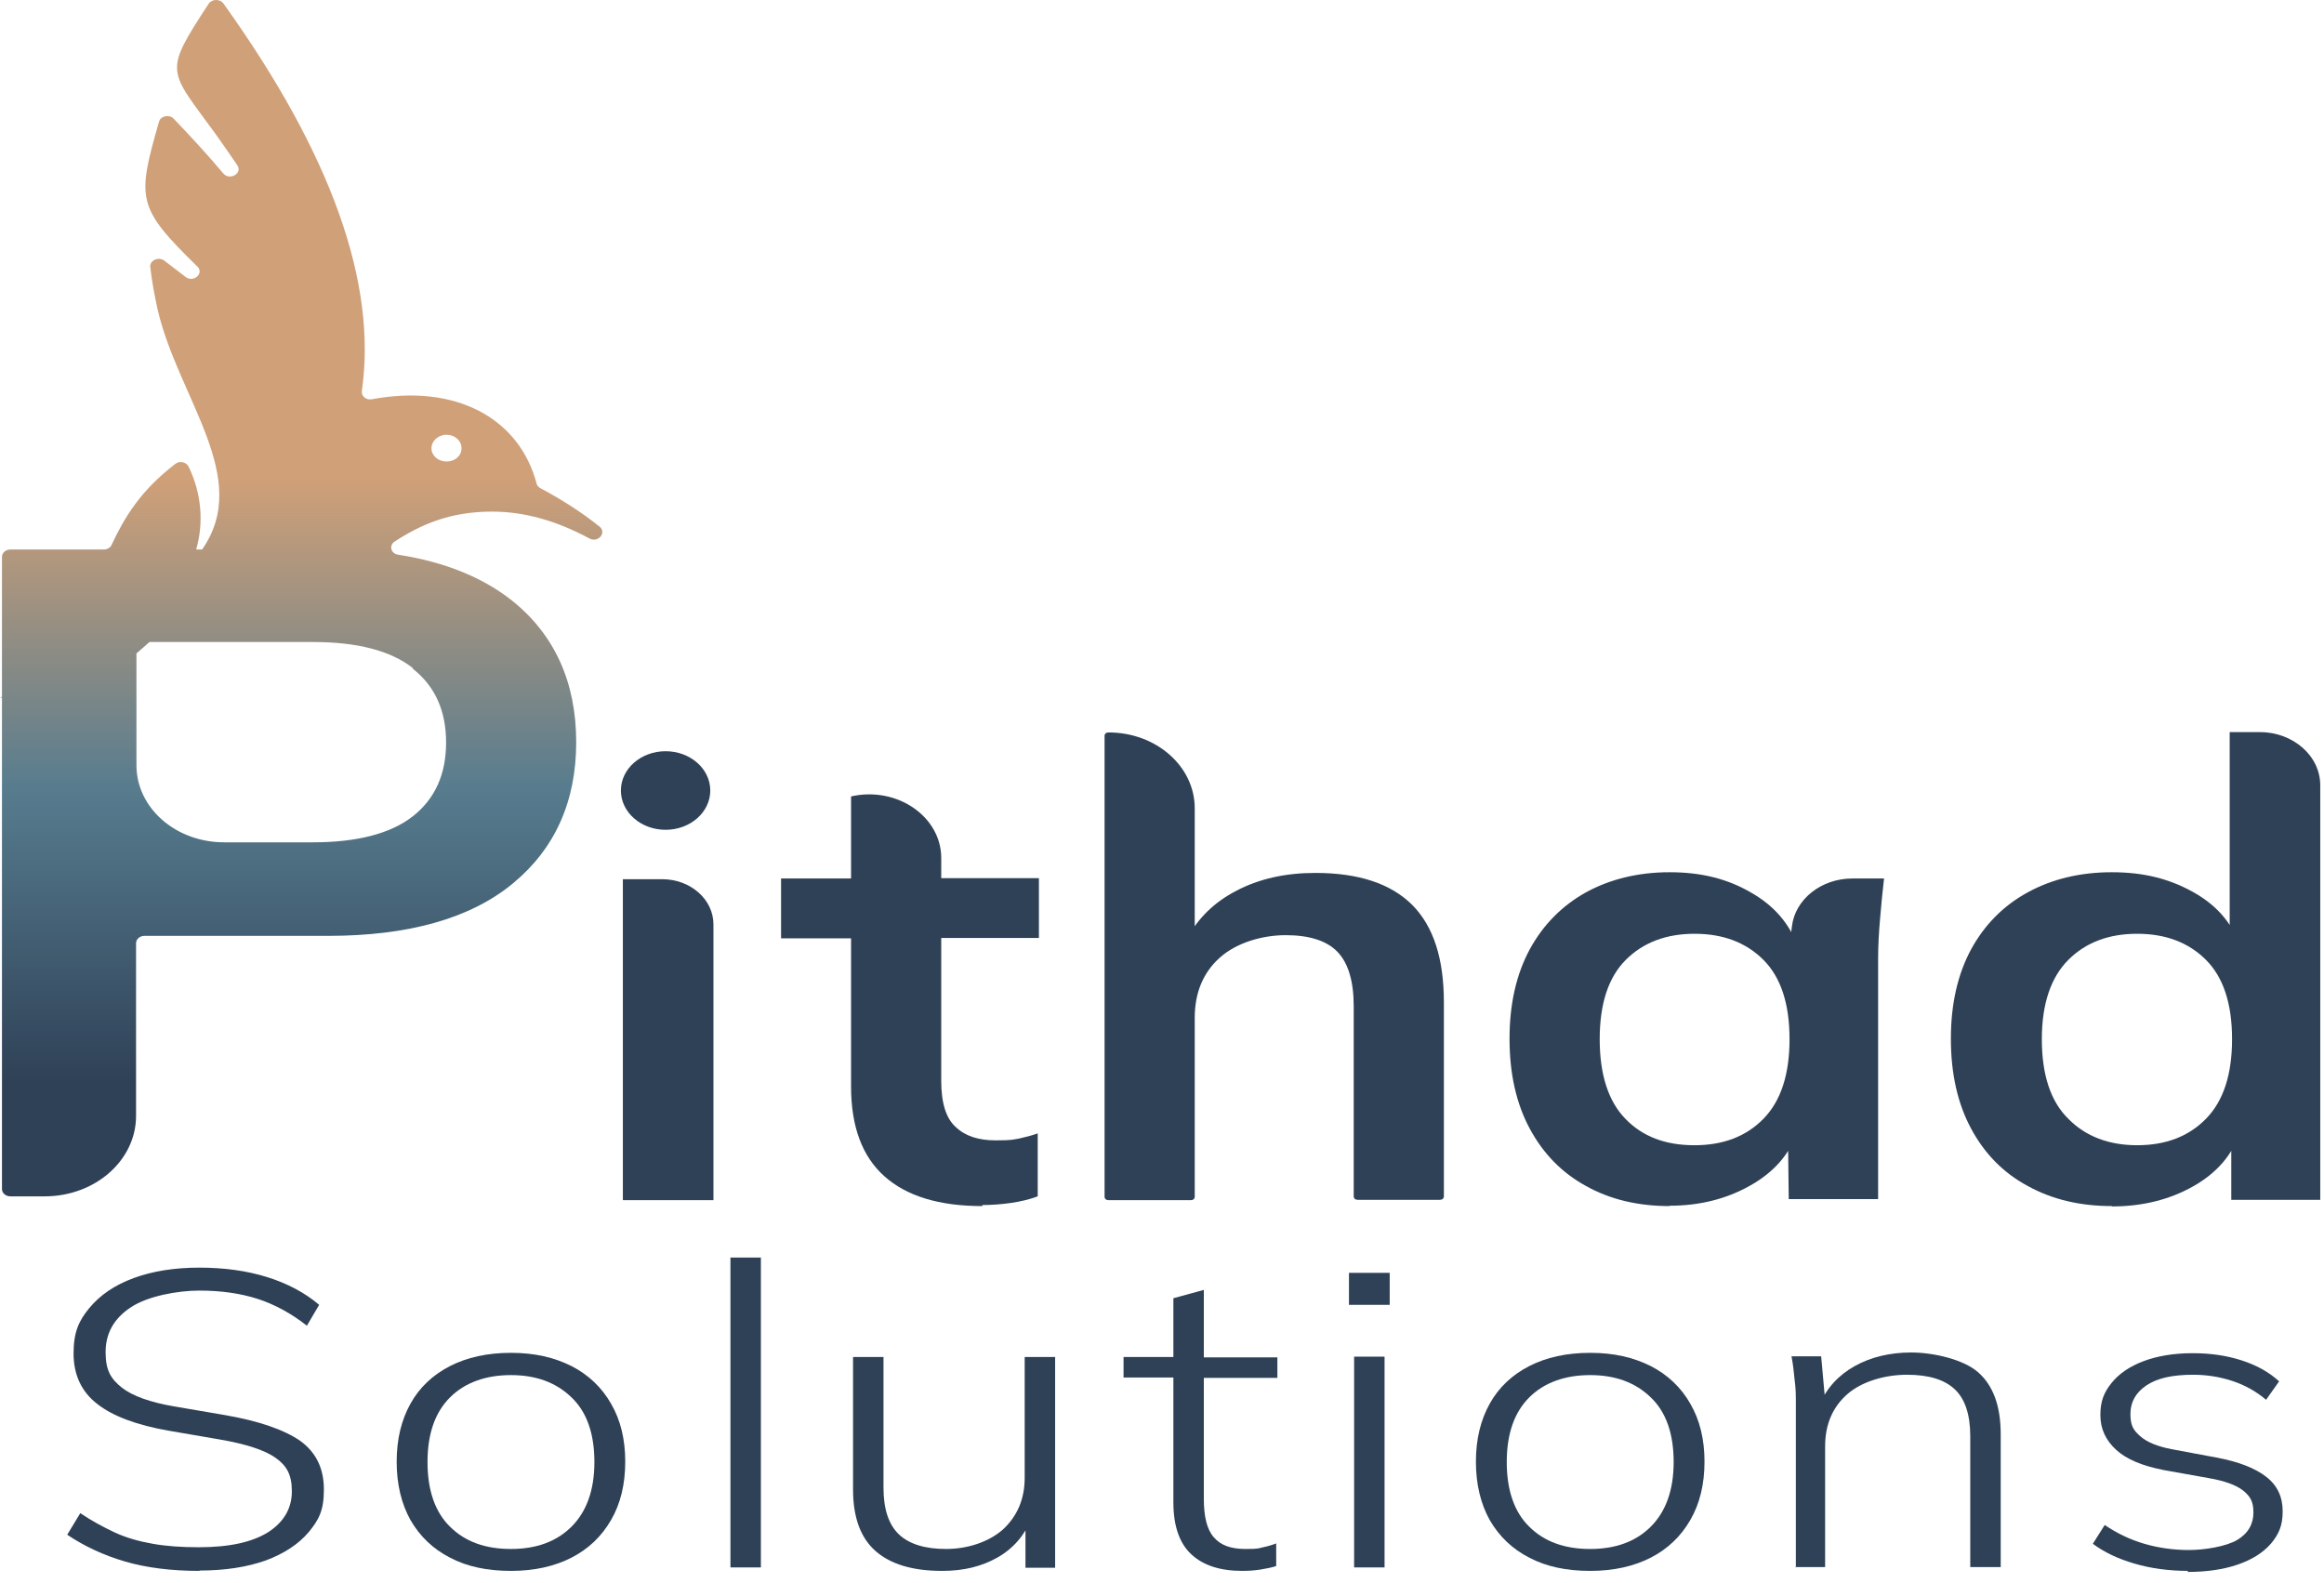
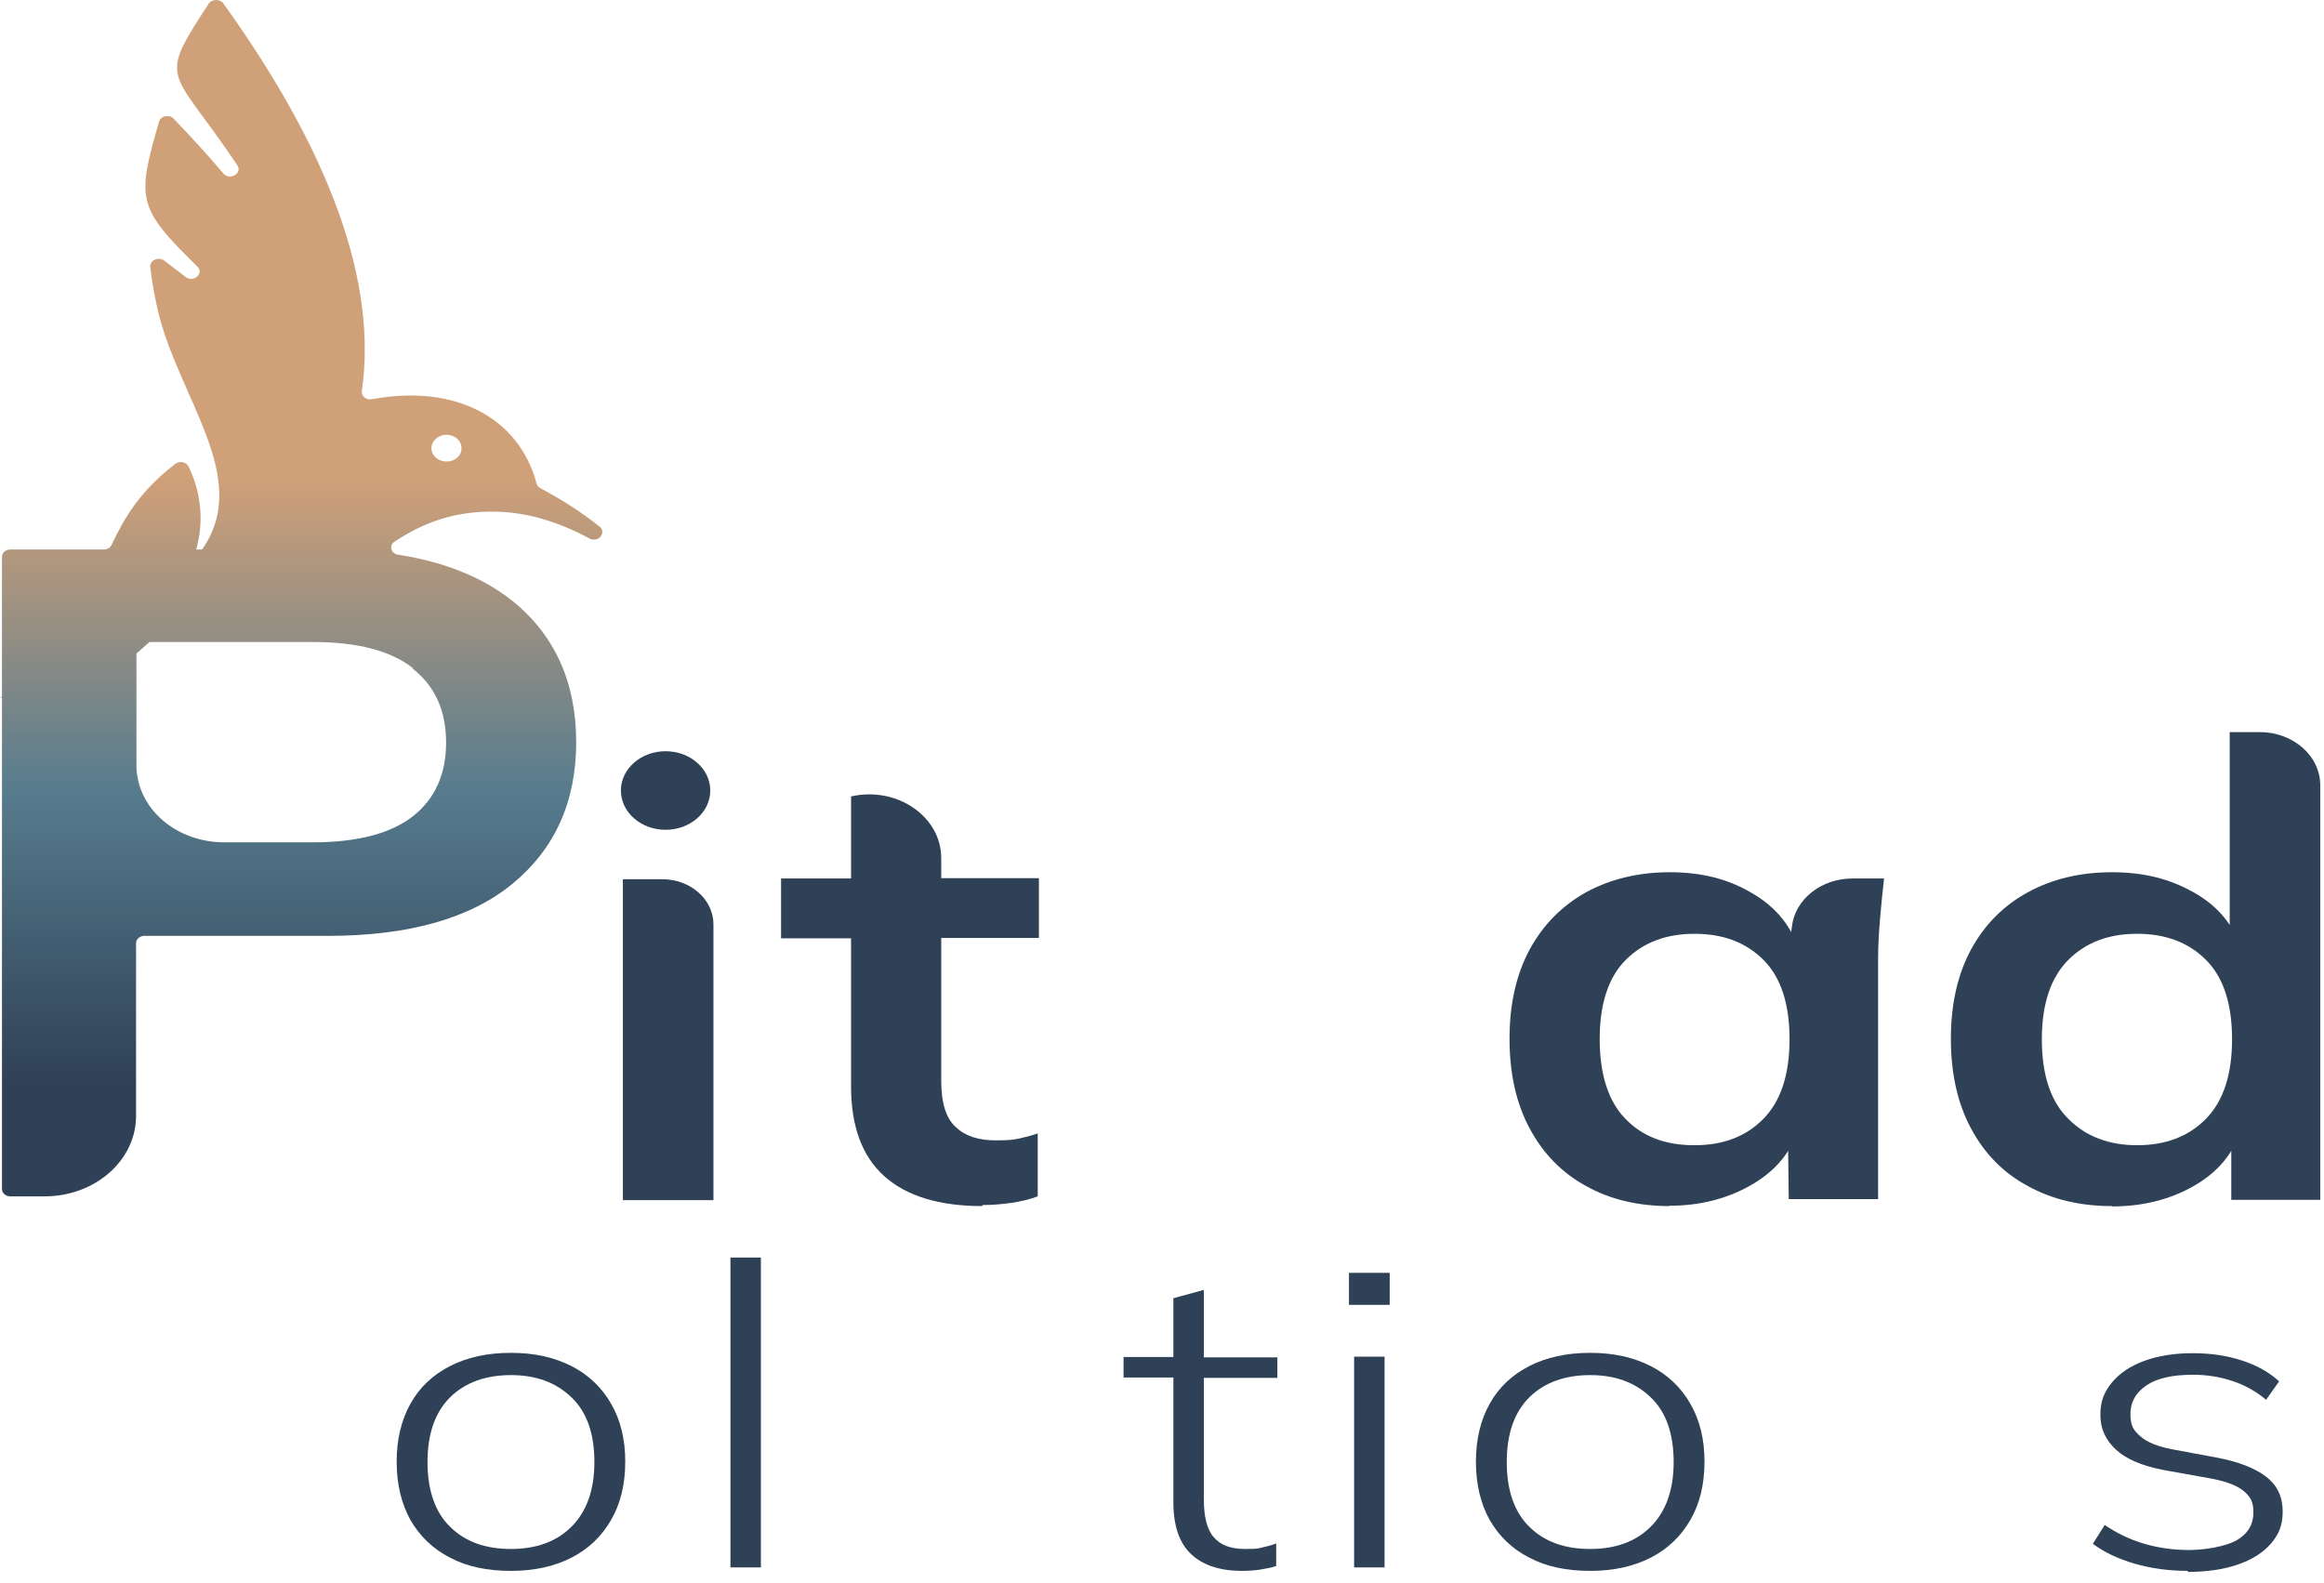
<svg xmlns="http://www.w3.org/2000/svg" width="185" height="126" viewBox="0 0 185 126" fill="none">
  <path d="M78.2 96.016C74.737 96.016 72.156 95.213 70.393 93.635C68.63 92.057 67.748 89.676 67.748 86.492V74.698H62.176V69.936H67.748V63.403C71.4 62.572 74.926 65.008 74.926 68.303V69.909H82.702V74.671H74.926V86.049C74.926 87.793 75.304 89.039 76.091 89.731C76.846 90.451 77.917 90.783 79.239 90.783C80.561 90.783 80.593 90.728 81.096 90.645C81.6 90.534 82.135 90.396 82.607 90.23V95.241C81.946 95.49 81.222 95.656 80.467 95.767C79.68 95.877 78.924 95.933 78.2 95.933V96.016Z" fill="#2F4157" />
-   <path d="M87.928 95.241V58.585C87.928 58.419 88.054 58.309 88.243 58.309C92.052 58.309 95.106 61.022 95.106 64.344V74.809C95.106 74.975 94.98 75.086 94.791 75.086C94.57 75.086 94.413 74.864 94.507 74.698C95.389 73.065 96.68 71.819 98.38 70.933C100.206 69.964 102.315 69.493 104.707 69.493C108.17 69.493 110.72 70.352 112.42 72.04C114.12 73.757 114.939 76.332 114.939 79.792V95.241C114.939 95.407 114.813 95.517 114.624 95.517H108.076C107.887 95.517 107.761 95.407 107.761 95.241V80.097C107.761 78.103 107.32 76.664 106.47 75.778C105.62 74.892 104.235 74.449 102.346 74.449C100.457 74.449 98.411 75.058 97.089 76.249C95.767 77.439 95.106 79.045 95.106 81.038V95.268C95.106 95.434 94.98 95.545 94.791 95.545H88.243C88.054 95.545 87.928 95.434 87.928 95.268V95.241Z" fill="#2F4157" />
  <path d="M132.915 96.016C130.396 96.016 128.161 95.49 126.241 94.41C124.32 93.358 122.841 91.835 121.77 89.842C120.7 87.849 120.165 85.468 120.165 82.699C120.165 79.931 120.7 77.577 121.77 75.584C122.841 73.618 124.352 72.096 126.241 71.044C128.161 69.992 130.396 69.438 132.915 69.438C135.433 69.438 137.511 69.964 139.369 71.044C141.226 72.096 142.454 73.535 143.083 75.307H142.454L142.643 73.757C142.894 71.597 144.972 69.936 147.459 69.936H149.978C149.852 70.988 149.757 72.04 149.663 73.12C149.569 74.2 149.506 75.252 149.506 76.304V95.462H142.391L142.328 90.202H143.02C142.422 91.946 141.163 93.358 139.274 94.41C137.385 95.462 135.276 95.988 132.883 95.988L132.915 96.016ZM134.898 91.171C137.165 91.171 138.991 90.479 140.376 89.067C141.761 87.655 142.454 85.551 142.454 82.727C142.454 79.903 141.761 77.799 140.376 76.415C138.991 75.03 137.165 74.338 134.898 74.338C132.631 74.338 130.806 75.03 129.42 76.415C128.035 77.799 127.343 79.903 127.343 82.727C127.343 85.551 128.035 87.683 129.389 89.067C130.743 90.479 132.569 91.171 134.867 91.171H134.898Z" fill="#2F4157" />
  <path d="M168.111 96.016C165.593 96.016 163.357 95.49 161.406 94.41C159.454 93.358 157.974 91.835 156.904 89.842C155.833 87.849 155.298 85.468 155.298 82.699C155.298 79.931 155.833 77.578 156.904 75.584C157.974 73.618 159.485 72.096 161.406 71.044C163.326 69.992 165.561 69.438 168.111 69.438C170.661 69.438 172.676 69.964 174.533 70.988C176.391 72.013 177.619 73.397 178.248 75.169H177.493V58.281H179.885C182.53 58.281 184.702 60.163 184.702 62.517V95.517H177.619V90.119H178.311C177.713 91.946 176.454 93.386 174.596 94.438C172.739 95.49 170.567 96.043 168.143 96.043L168.111 96.016ZM170.126 91.171C172.393 91.171 174.219 90.479 175.604 89.067C176.989 87.655 177.681 85.551 177.681 82.727C177.681 79.903 176.989 77.799 175.604 76.415C174.219 75.03 172.393 74.338 170.126 74.338C167.859 74.338 166.033 75.03 164.648 76.415C163.263 77.799 162.539 79.903 162.539 82.727C162.539 85.551 163.231 87.683 164.648 89.067C166.033 90.479 167.891 91.171 170.126 91.171Z" fill="#2F4157" />
  <path fill-rule="evenodd" clip-rule="evenodd" d="M47.757 41.947C46.309 40.784 44.704 39.76 43.035 38.874C42.878 38.791 42.752 38.652 42.72 38.514C41.335 33.254 36.235 30.54 29.593 31.786C29.152 31.869 28.743 31.537 28.806 31.122C30.033 22.539 26.381 12.268 17.787 0.28C17.504 -0.107 16.874 -0.079 16.622 0.28C12.97 5.873 13.38 5.458 17.157 10.662C17.756 11.493 18.322 12.323 18.889 13.154C19.33 13.791 18.291 14.4 17.787 13.819C16.528 12.323 15.174 10.856 13.82 9.444C13.474 9.084 12.781 9.223 12.656 9.693C10.893 15.839 10.893 16.504 15.646 21.155C15.646 21.155 15.678 21.21 15.709 21.21C16.276 21.764 15.394 22.539 14.765 22.041C14.198 21.598 13.632 21.183 13.065 20.74C12.593 20.407 11.9 20.74 11.963 21.266C12.089 22.401 12.309 23.564 12.561 24.699C14.23 31.759 20.085 38.043 16.087 43.746H15.615C16.244 41.559 16.024 39.233 15.017 37.157C14.828 36.77 14.293 36.659 13.946 36.936C11.176 39.067 9.917 41.171 8.878 43.386C8.783 43.608 8.531 43.746 8.248 43.746H0.819C0.441 43.746 0.157 44.023 0.157 44.328V55.457C0.094 55.485 0.063 55.54 0 55.568C0.063 55.568 0.094 55.54 0.157 55.512V94.659C0.157 94.991 0.472 95.241 0.819 95.241H3.557C7.587 95.241 10.83 92.361 10.83 88.845V75.086C10.83 74.754 11.144 74.504 11.491 74.504H26.098C32.52 74.504 37.431 73.12 40.8 70.352C44.169 67.583 45.868 63.818 45.868 59.084C45.868 54.35 44.169 50.557 40.8 47.844C38.47 45.989 35.448 44.743 31.702 44.161C31.104 44.078 30.946 43.414 31.419 43.109C33.465 41.781 35.794 40.728 39.163 40.728C41.713 40.728 44.294 41.448 46.907 42.86C47.6 43.248 48.324 42.417 47.726 41.919L47.757 41.947ZM32.867 53.242C34.63 54.626 35.511 56.592 35.511 59.111C35.511 61.631 34.63 63.596 32.867 64.981C31.104 66.365 28.428 67.057 24.902 67.057H17.85C13.978 67.057 10.861 64.316 10.861 60.911V52.024C11.27 51.664 11.491 51.47 11.9 51.11H24.902C28.459 51.11 31.104 51.803 32.867 53.187V53.242ZM35.543 36.742C34.882 36.742 34.346 36.271 34.346 35.69C34.346 35.108 34.882 34.61 35.543 34.61C36.204 34.61 36.739 35.081 36.739 35.69C36.739 36.299 36.204 36.742 35.543 36.742Z" fill="url(#paint0_linear_4_329)" />
  <path d="M49.583 95.517V69.992H52.7C54.967 69.992 56.793 71.597 56.793 73.591V95.545H49.615L49.583 95.517Z" fill="#2F4157" />
  <path d="M52.983 66.06C54.948 66.06 56.541 64.66 56.541 62.932C56.541 61.204 54.948 59.804 52.983 59.804C51.019 59.804 49.426 61.204 49.426 62.932C49.426 64.66 51.019 66.06 52.983 66.06Z" fill="#2F4157" />
-   <path d="M15.867 125.058C13.632 125.058 11.648 124.808 9.948 124.31C8.248 123.812 6.706 123.092 5.352 122.178L6.391 120.462C7.335 121.099 8.28 121.597 9.161 122.012C10.074 122.427 11.05 122.704 12.152 122.898C13.222 123.092 14.45 123.175 15.835 123.175C18.291 123.175 20.117 122.76 21.376 121.957C22.604 121.154 23.233 120.074 23.233 118.718C23.233 117.361 22.793 116.669 21.943 116.06C21.093 115.451 19.581 114.952 17.472 114.593L13.443 113.9C10.893 113.457 8.972 112.738 7.744 111.769C6.485 110.8 5.856 109.443 5.856 107.754C5.856 106.065 6.265 105.152 7.115 104.127C7.965 103.103 9.13 102.3 10.641 101.747C12.152 101.193 13.883 100.916 15.867 100.916C17.85 100.916 19.645 101.165 21.25 101.664C22.856 102.162 24.272 102.909 25.406 103.878L24.43 105.539C23.202 104.57 21.88 103.851 20.526 103.408C19.141 102.965 17.598 102.743 15.867 102.743C14.135 102.743 11.743 103.186 10.42 104.072C9.067 104.958 8.406 106.149 8.406 107.644C8.406 109.139 8.846 109.775 9.696 110.467C10.546 111.132 11.931 111.63 13.852 111.962L17.913 112.655C20.62 113.125 22.604 113.817 23.895 114.703C25.154 115.617 25.783 116.89 25.783 118.579C25.783 120.268 25.374 120.988 24.587 121.957C23.768 122.926 22.635 123.673 21.156 124.227C19.676 124.753 17.913 125.03 15.898 125.03L15.867 125.058Z" fill="#2F4157" />
  <path d="M40.674 125.058C38.817 125.058 37.18 124.725 35.826 124.005C34.472 123.313 33.433 122.317 32.678 121.015C31.954 119.714 31.576 118.164 31.576 116.364C31.576 114.565 31.954 113.042 32.678 111.741C33.402 110.44 34.472 109.443 35.826 108.751C37.18 108.059 38.785 107.699 40.674 107.699C42.563 107.699 44.106 108.059 45.491 108.751C46.844 109.443 47.915 110.467 48.639 111.741C49.395 113.042 49.772 114.565 49.772 116.364C49.772 118.164 49.395 119.714 48.639 121.015C47.883 122.317 46.844 123.313 45.491 124.005C44.137 124.698 42.532 125.058 40.674 125.058ZM40.674 123.313C42.689 123.313 44.294 122.732 45.491 121.542C46.687 120.351 47.317 118.635 47.317 116.392C47.317 114.15 46.718 112.405 45.491 111.243C44.263 110.052 42.657 109.471 40.674 109.471C38.691 109.471 37.022 110.052 35.826 111.243C34.63 112.433 34.032 114.15 34.032 116.392C34.032 118.635 34.63 120.379 35.826 121.542C37.022 122.732 38.628 123.313 40.674 123.313Z" fill="#2F4157" />
  <path d="M58.146 124.781V100.113H60.57V124.781H58.146Z" fill="#2F4157" />
-   <path d="M74.989 125.058C72.659 125.058 70.896 124.531 69.7 123.479C68.504 122.427 67.906 120.794 67.906 118.579V108.031H70.33V118.441C70.33 120.13 70.739 121.375 71.557 122.151C72.376 122.926 73.635 123.313 75.304 123.313C76.972 123.313 78.672 122.787 79.837 121.763C80.97 120.711 81.569 119.354 81.569 117.638V108.031H83.993V124.808H81.632V120.849H82.135C81.569 122.206 80.687 123.258 79.428 123.978C78.168 124.698 76.72 125.058 75.02 125.058H74.989Z" fill="#2F4157" />
  <path d="M98.883 125.058C97.12 125.058 95.767 124.615 94.822 123.729C93.878 122.843 93.406 121.458 93.406 119.604V109.665H89.439V108.031H93.406V103.352L95.83 102.688V108.059H101.685V109.692H95.83V119.327C95.83 120.739 96.082 121.763 96.617 122.372C97.152 123.009 97.97 123.313 99.135 123.313C100.3 123.313 100.143 123.258 100.552 123.175C100.961 123.092 101.307 122.981 101.591 122.87V124.67C101.276 124.781 100.867 124.864 100.363 124.947C99.859 125.03 99.356 125.058 98.852 125.058H98.883Z" fill="#2F4157" />
  <path d="M107.383 103.878V101.331H110.626V103.878H107.383ZM107.793 124.781V108.003H110.217V124.781H107.793Z" fill="#2F4157" />
  <path d="M126.587 125.058C124.73 125.058 123.093 124.725 121.739 124.005C120.385 123.313 119.346 122.317 118.591 121.015C117.867 119.714 117.489 118.164 117.489 116.364C117.489 114.565 117.867 113.042 118.591 111.741C119.315 110.44 120.385 109.443 121.739 108.751C123.093 108.059 124.698 107.699 126.587 107.699C128.476 107.699 130.019 108.059 131.404 108.751C132.757 109.443 133.828 110.467 134.552 111.741C135.307 113.042 135.685 114.565 135.685 116.364C135.685 118.164 135.307 119.714 134.552 121.015C133.796 122.317 132.757 123.313 131.404 124.005C130.05 124.698 128.444 125.058 126.587 125.058ZM126.587 123.313C128.602 123.313 130.207 122.732 131.404 121.542C132.6 120.351 133.23 118.635 133.23 116.392C133.23 114.15 132.631 112.405 131.404 111.243C130.176 110.052 128.57 109.471 126.587 109.471C124.604 109.471 122.935 110.052 121.739 111.243C120.543 112.433 119.944 114.15 119.944 116.392C119.944 118.635 120.543 120.379 121.739 121.542C122.935 122.732 124.541 123.313 126.587 123.313Z" fill="#2F4157" />
-   <path d="M142.957 124.781V111.741C142.957 111.132 142.957 110.523 142.863 109.886C142.8 109.249 142.737 108.612 142.611 107.976H144.972L145.319 111.824H144.846C145.413 110.495 146.357 109.471 147.648 108.751C148.939 108.031 150.45 107.671 152.15 107.671C153.85 107.671 156.274 108.197 157.47 109.249C158.667 110.301 159.265 111.935 159.265 114.177V124.753H156.841V114.343C156.841 112.627 156.432 111.381 155.613 110.606C154.794 109.831 153.535 109.443 151.804 109.443C150.072 109.443 148.215 109.969 147.05 110.993C145.885 112.018 145.287 113.402 145.287 115.146V124.753H142.863L142.957 124.781Z" fill="#2F4157" />
  <path d="M174.187 125.057C172.644 125.057 171.228 124.864 169.906 124.476C168.583 124.089 167.482 123.563 166.6 122.898L167.544 121.403C168.52 122.067 169.559 122.566 170.693 122.898C171.826 123.23 173.022 123.396 174.25 123.396C175.478 123.396 177.209 123.12 178.091 122.594C178.972 122.067 179.382 121.32 179.382 120.406C179.382 119.493 179.098 119.105 178.563 118.662C177.996 118.219 177.083 117.887 175.793 117.666L172.235 117.029C170.535 116.697 169.276 116.171 168.457 115.423C167.639 114.676 167.198 113.762 167.198 112.655C167.198 111.547 167.482 110.855 168.08 110.107C168.678 109.36 169.528 108.779 170.63 108.363C171.732 107.948 173.054 107.727 174.533 107.727C176.013 107.727 177.272 107.92 178.469 108.308C179.665 108.696 180.641 109.249 181.428 109.969L180.389 111.436C179.602 110.772 178.72 110.274 177.713 109.941C176.706 109.609 175.667 109.443 174.565 109.443C172.928 109.443 171.7 109.72 170.85 110.301C170 110.883 169.591 111.63 169.591 112.571C169.591 113.513 169.843 113.873 170.378 114.343C170.913 114.814 171.732 115.146 172.865 115.368L176.422 116.032C178.217 116.364 179.539 116.89 180.42 117.582C181.302 118.275 181.711 119.188 181.711 120.323C181.711 121.458 181.396 122.151 180.767 122.898C180.137 123.618 179.256 124.172 178.122 124.559C176.989 124.947 175.667 125.141 174.124 125.141L174.187 125.057Z" fill="#2F4157" />
  <defs>
    <linearGradient id="paint0_linear_4_329" x1="23.974" y1="0" x2="23.974" y2="95.241" gradientUnits="userSpaceOnUse">
      <stop offset="0.4" stop-color="#D0A078" />
      <stop offset="0.66" stop-color="#577C8E" />
      <stop offset="0.905" stop-color="#2F4157" />
    </linearGradient>
  </defs>
</svg>